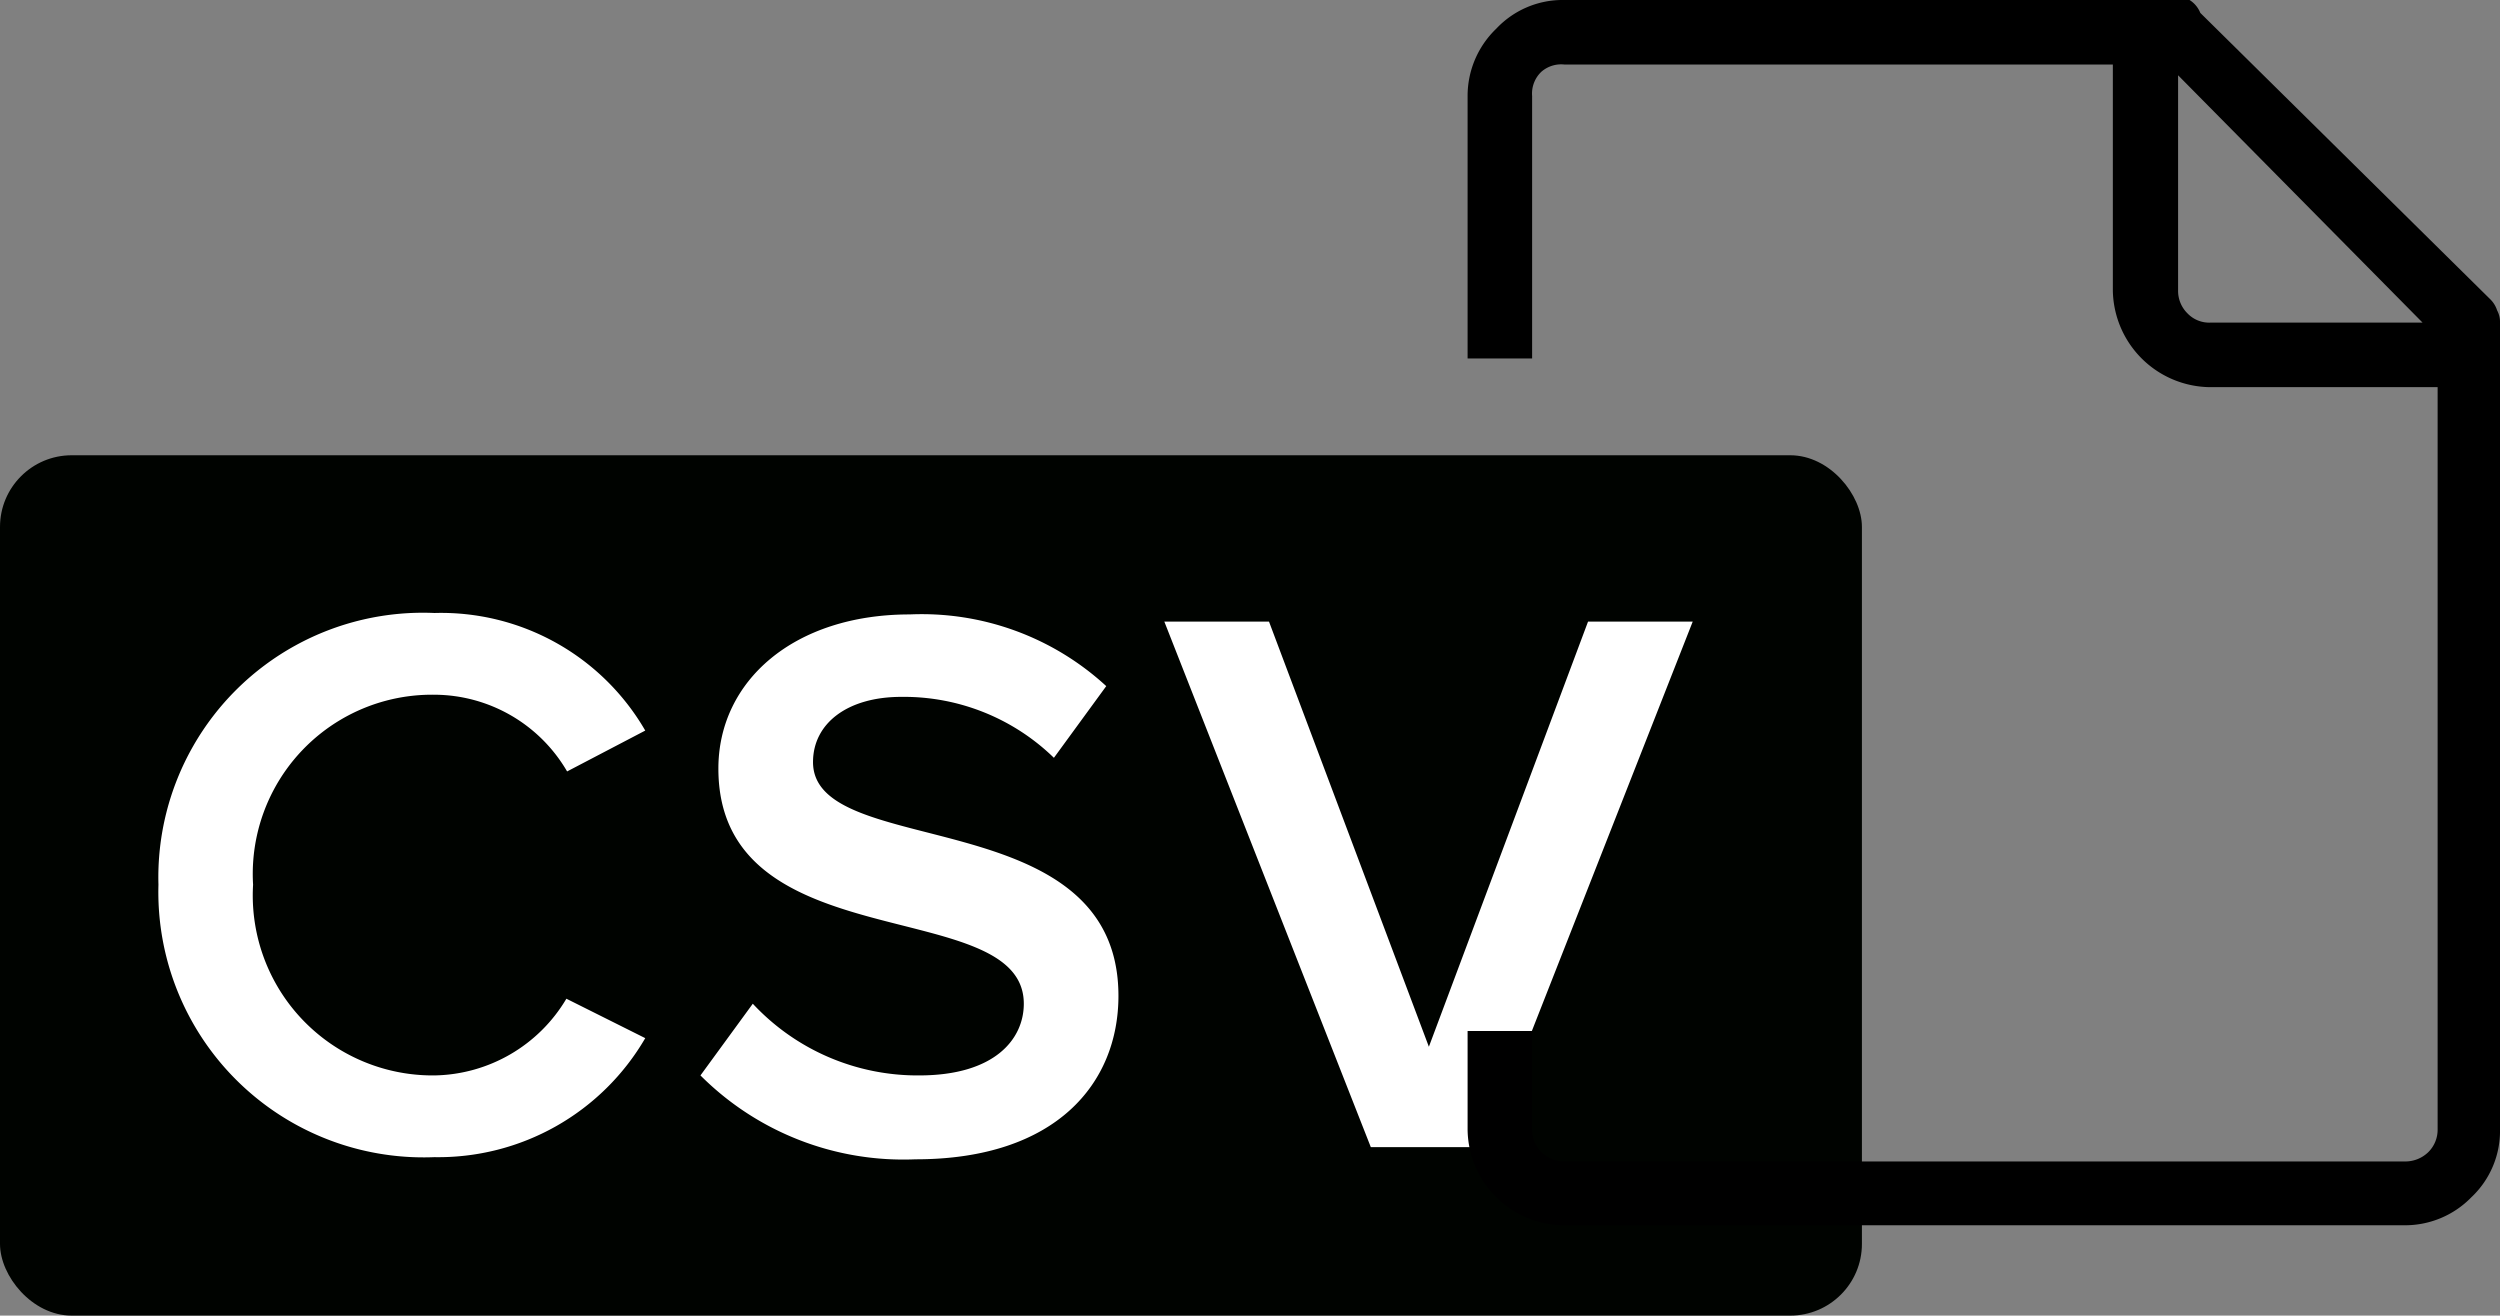
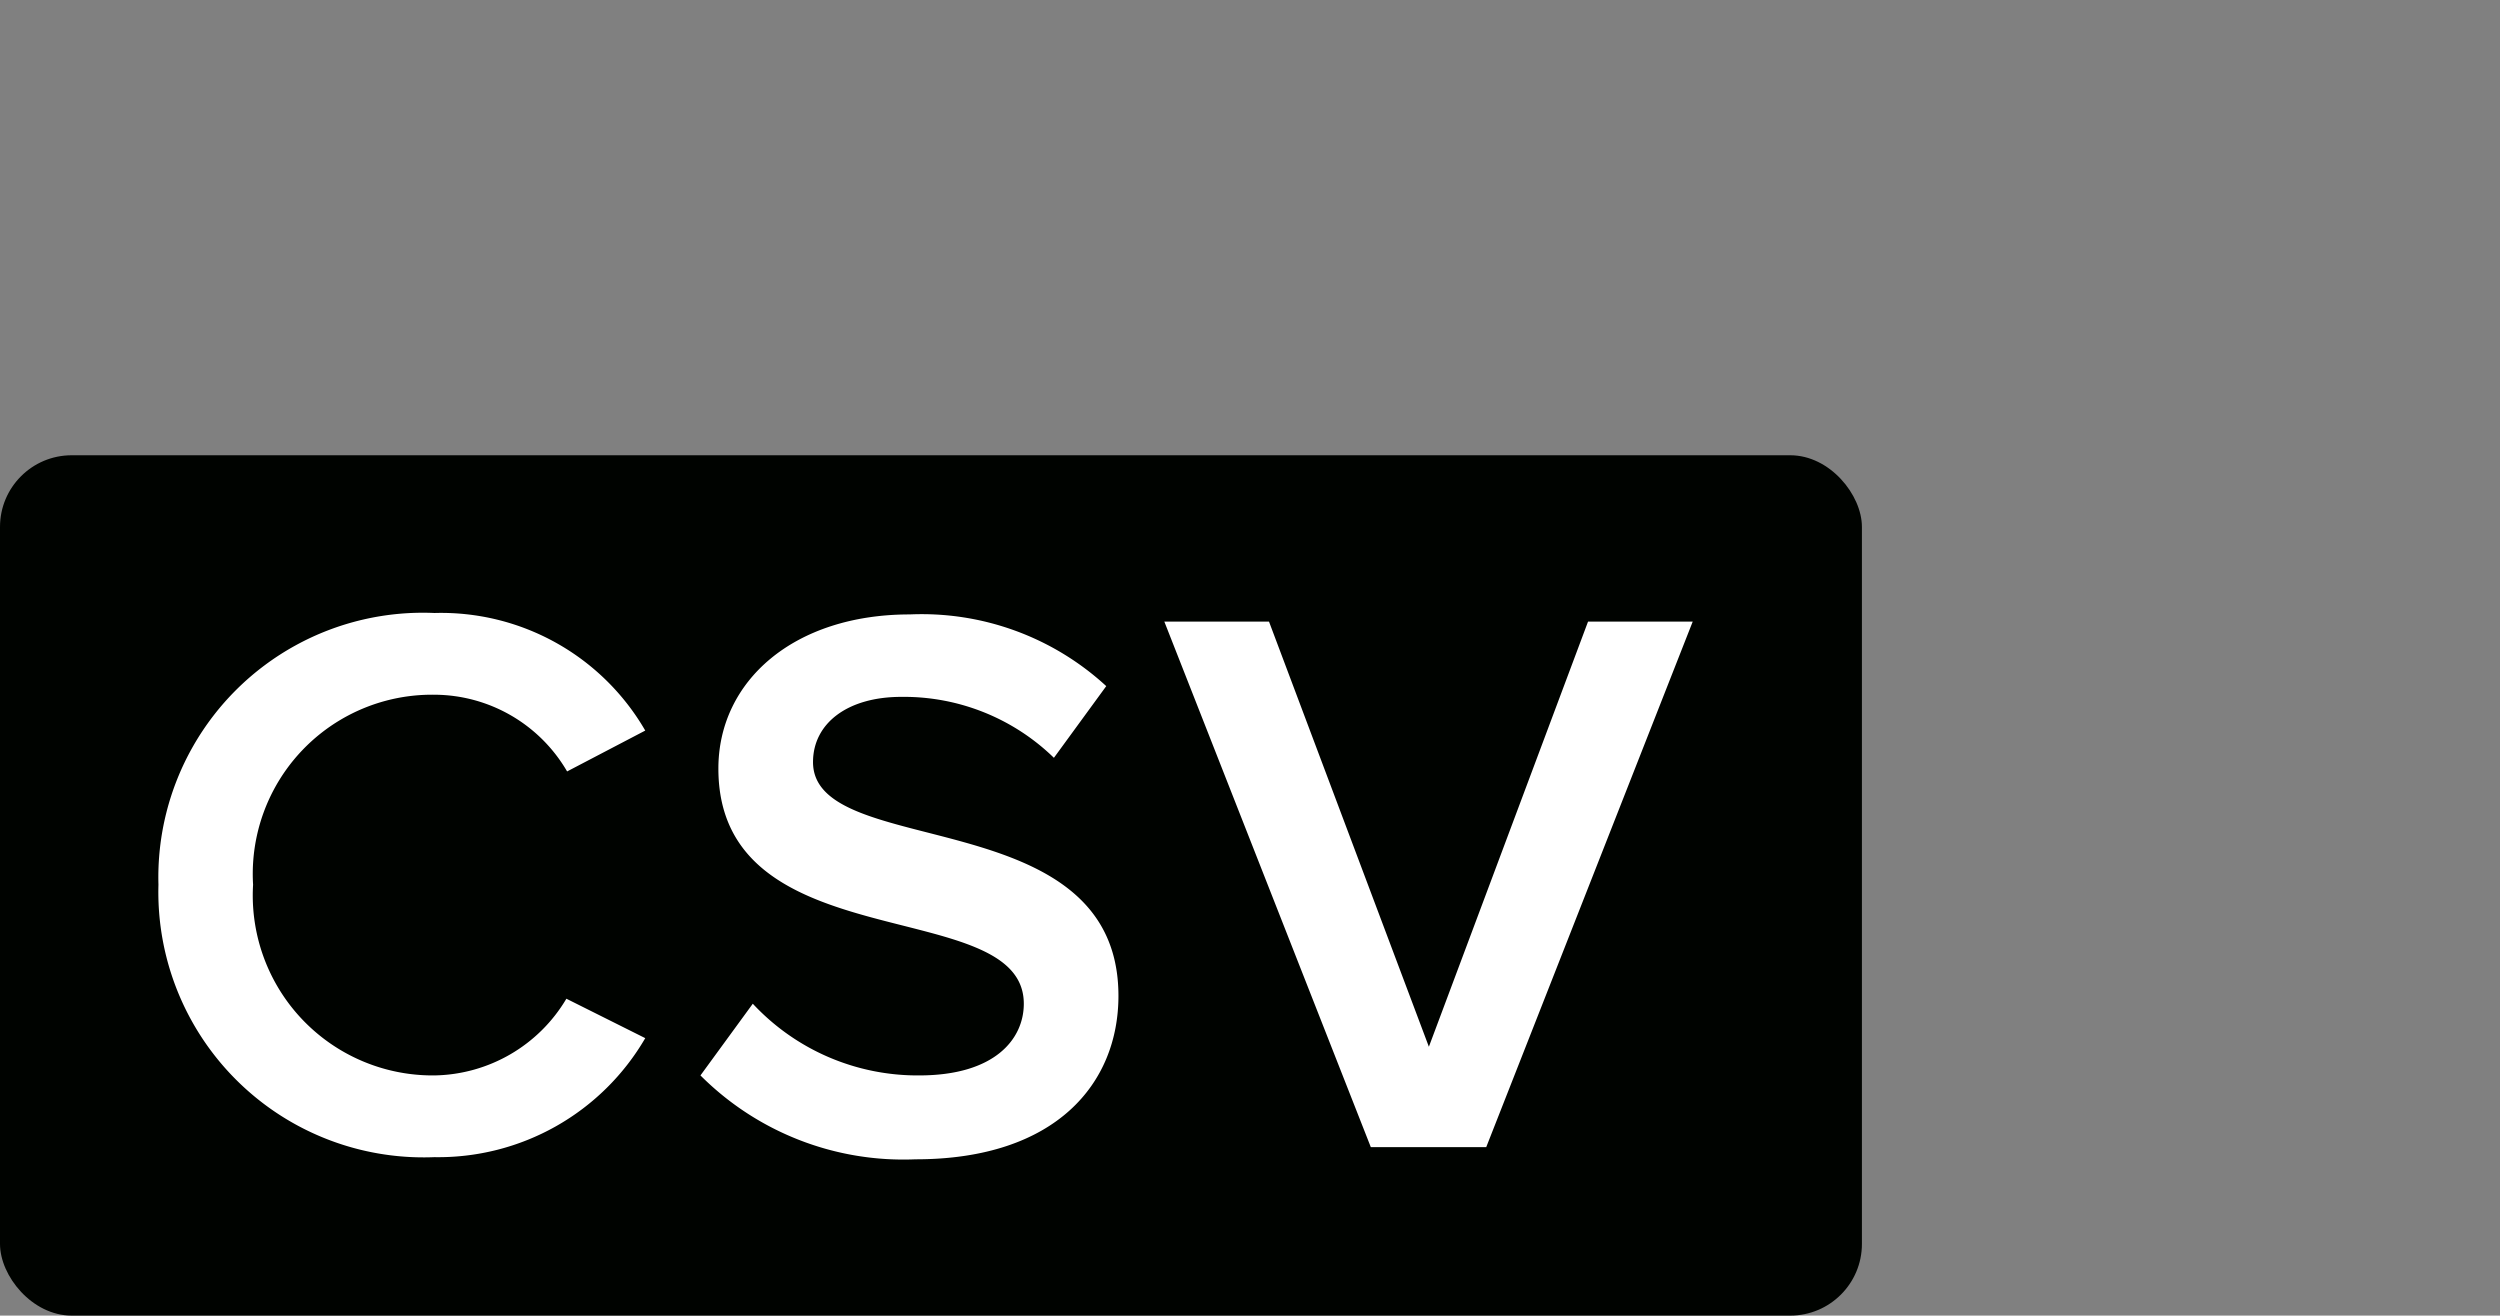
<svg xmlns="http://www.w3.org/2000/svg" width="34.87" height="18.35" viewBox="0 0 34.87 18.35">
  <rect x="0" y="0" width="34.87" height="18.35" fill="#808080" stroke="none" />
  <title>file-csv</title>
  <rect y="6.35" width="25.97" height="12" rx="1" fill="#000300" />
  <path d="M2.21 12.34a3.69 3.69 0 0 1 3.85-3.79A3.29 3.29 0 0 1 9 10.19l-1.09.57a2.15 2.15 0 0 0-1.85-1.07 2.5 2.5 0 0 0-2.53 2.65A2.51 2.51 0 0 0 6.06 15a2.18 2.18 0 0 0 1.84-1.07l1.1.55a3.34 3.34 0 0 1-2.94 1.66 3.7 3.7 0 0 1-3.85-3.8zM9.77 15l.73-1a3.14 3.14 0 0 0 2.32 1c1.06 0 1.46-.51 1.46-1 0-1.54-4.26-.58-4.26-3.28 0-1.22 1.05-2.15 2.67-2.15a3.8 3.8 0 0 1 2.74 1l-.73 1a3 3 0 0 0-2.13-.85c-.75 0-1.23.37-1.23.91 0 1.38 4.26.53 4.26 3.26 0 1.22-.87 2.28-2.83 2.28a4 4 0 0 1-3-1.17zm9.35 1l-2.88-7.33h1.46l2.23 5.93 2.22-5.93h1.46L20.73 16z" fill="#fff" />
-   <path d="M34.83 4.33a.38.38 0 0 0-.09-.15l-4.05-4a.38.38 0 0 0-.15-.18.33.33 0 0 0-.17 0h-8.55a1.27 1.27 0 0 0-.95.4 1.3 1.3 0 0 0-.4.94V5h.9V1.34A.42.42 0 0 1 21.5 1a.42.42 0 0 1 .32-.1h7.65v3.15a1.37 1.37 0 0 0 1.35 1.35H34v10.35a.44.44 0 0 1-.13.32.46.46 0 0 1-.31.13H21.82a.46.46 0 0 1-.32-.13.44.44 0 0 1-.13-.32v-1.37h-.9v1.37a1.35 1.35 0 0 0 1.35 1.34h11.71a1.29 1.29 0 0 0 .94-.39 1.27 1.27 0 0 0 .4-.95V4.5a.33.33 0 0 0-.04-.17zm-4 .17a.42.42 0 0 1-.32-.13.44.44 0 0 1-.13-.32v-3l3.41 3.45z" />
</svg>